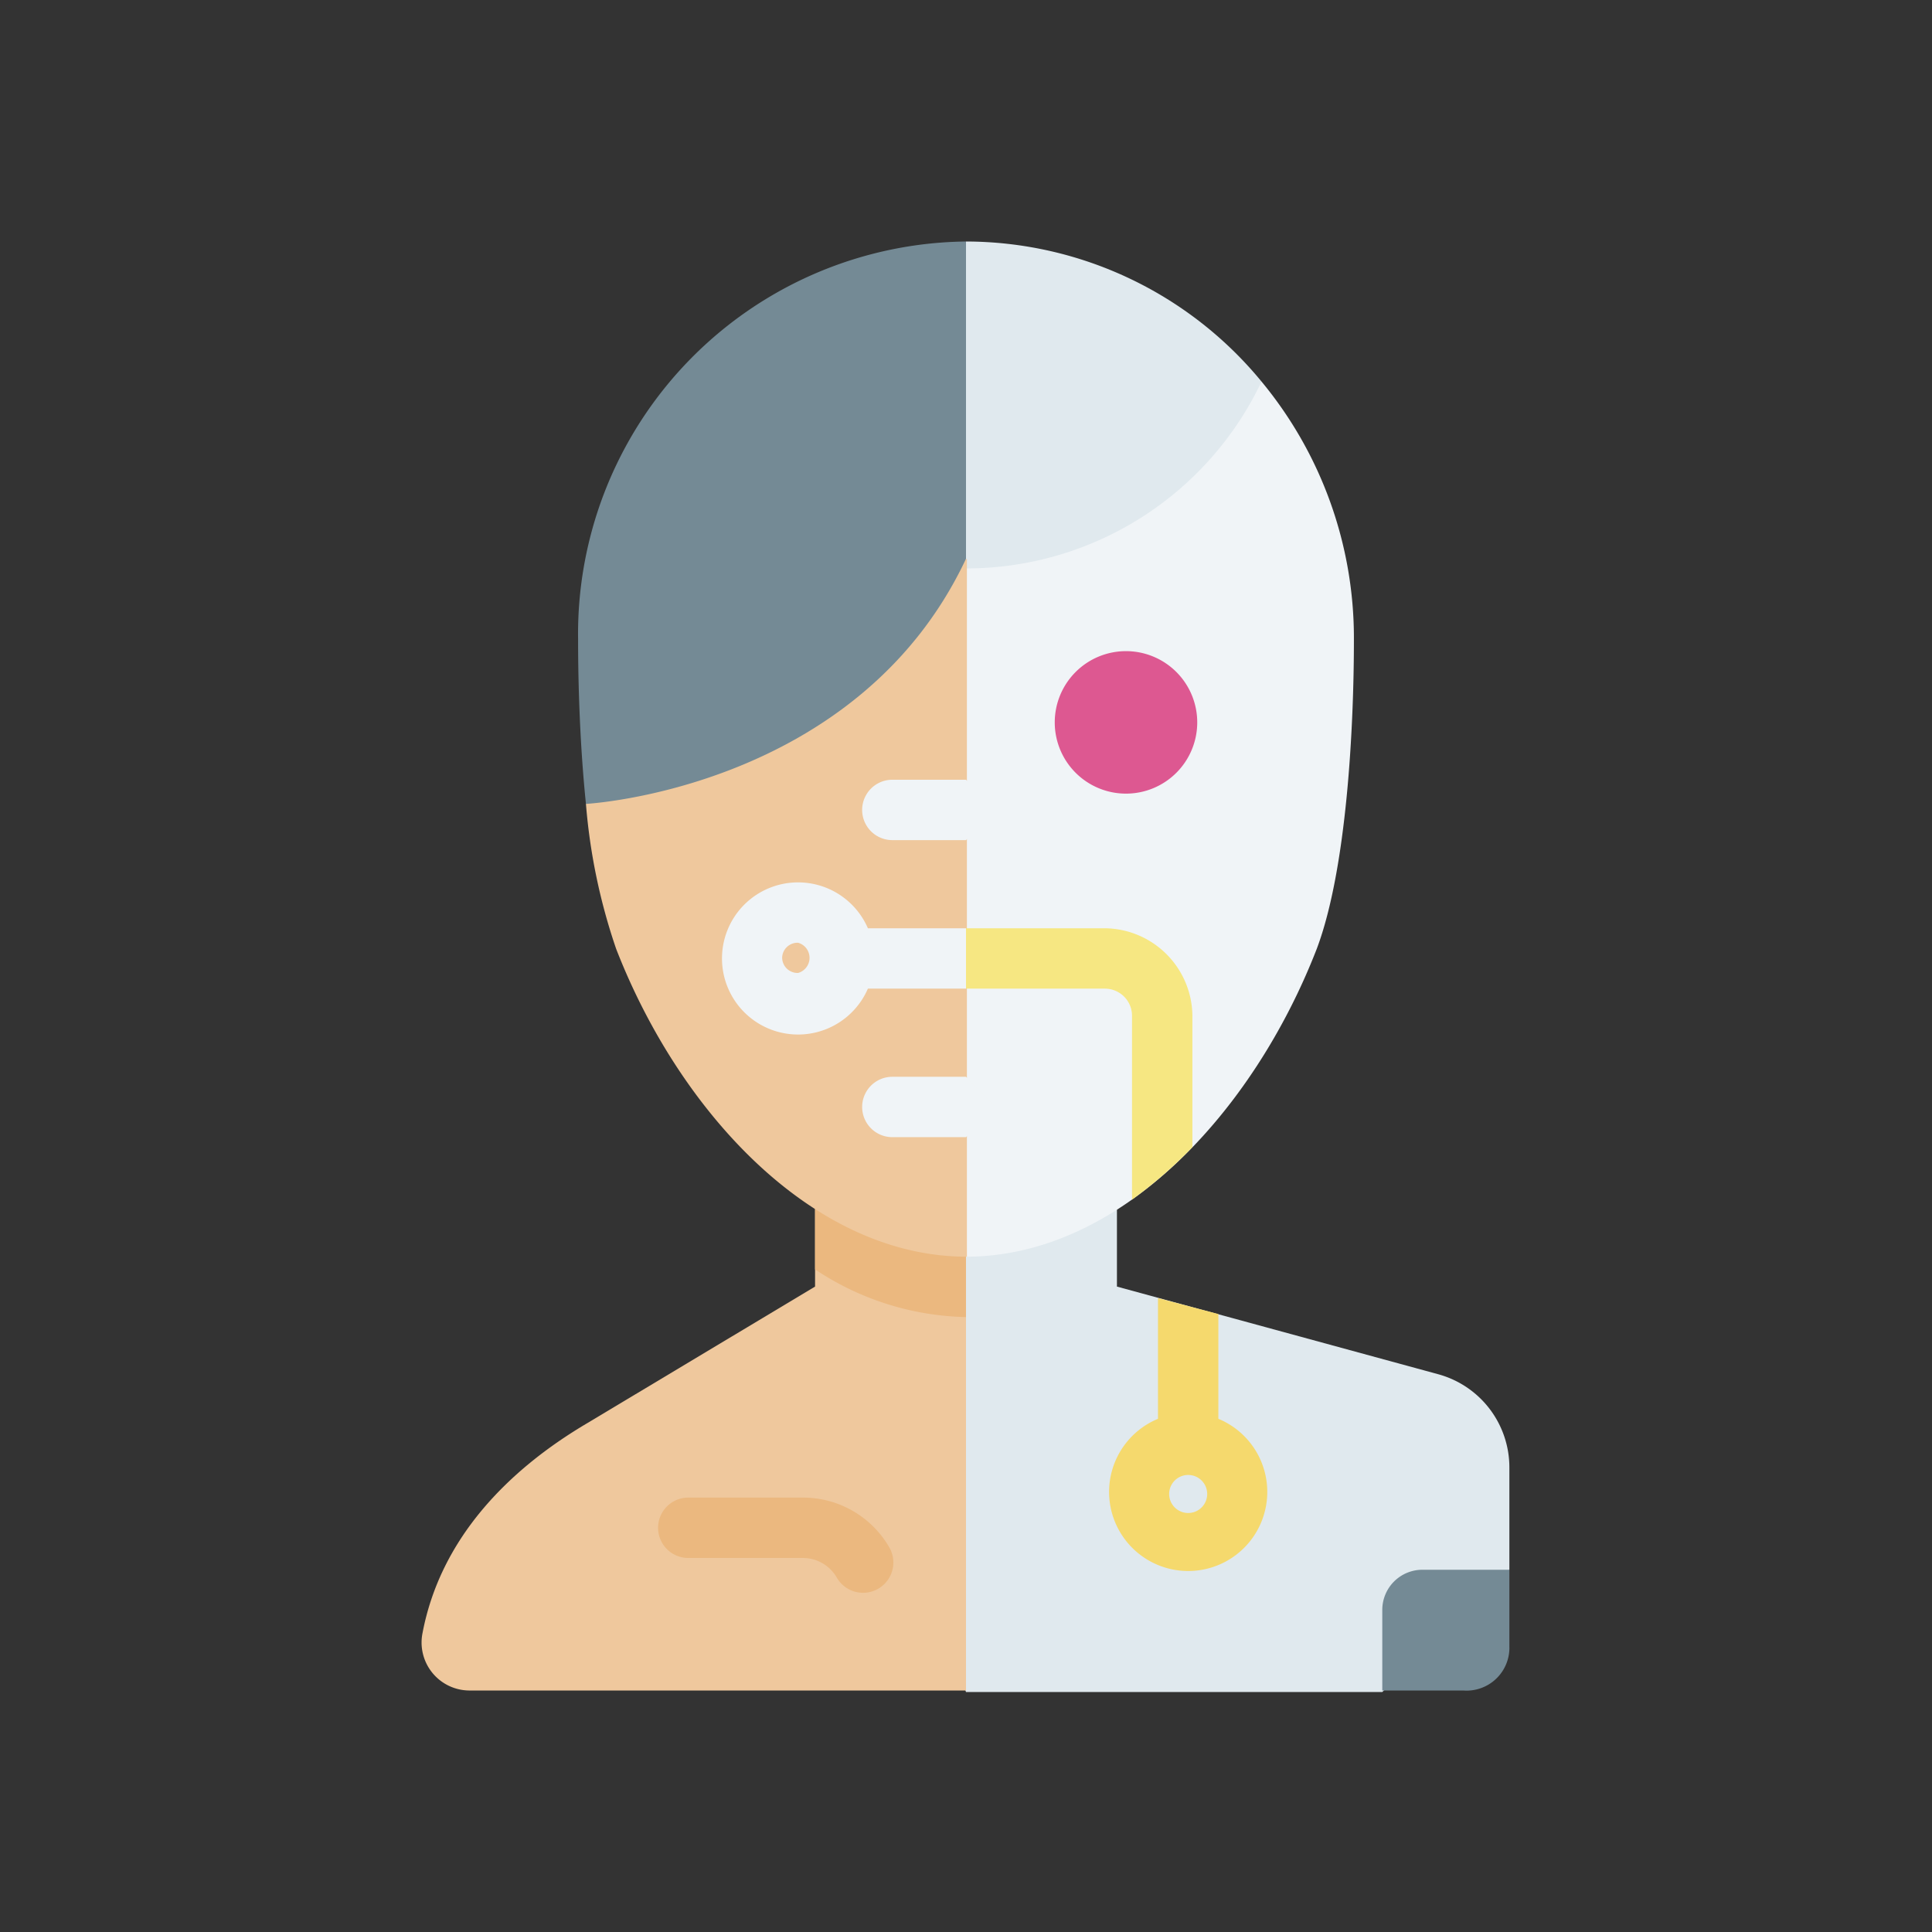
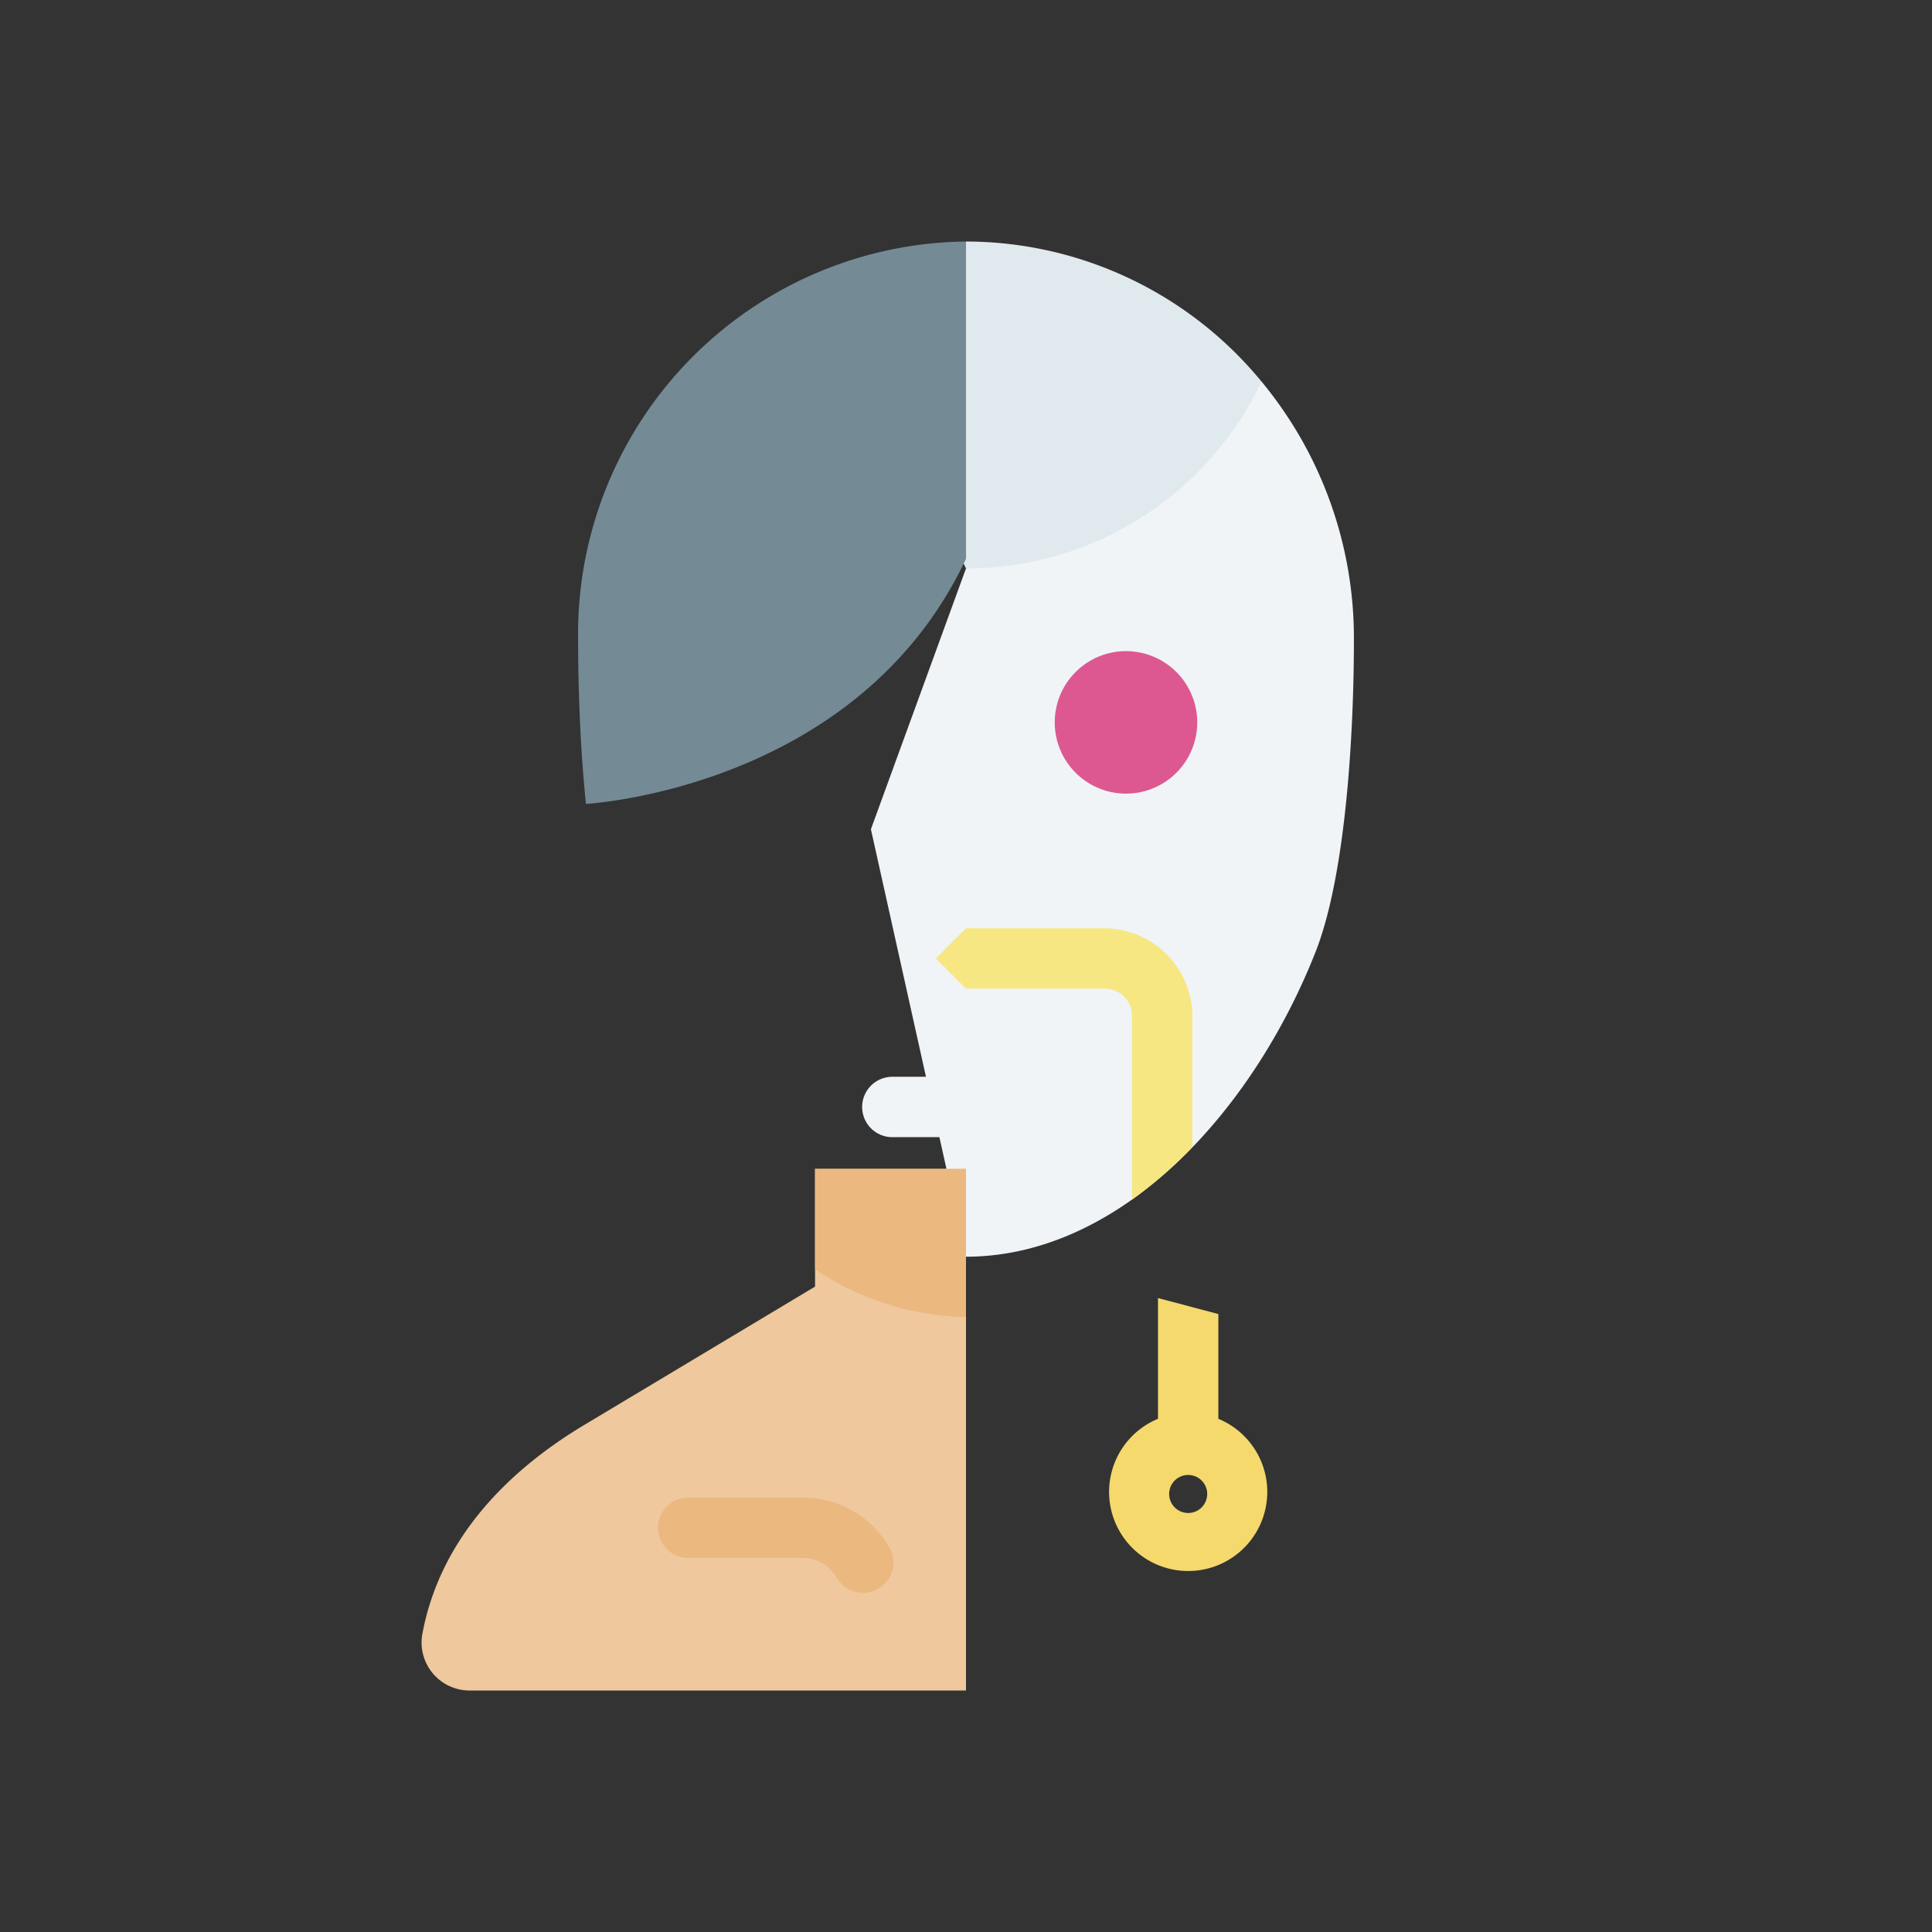
<svg xmlns="http://www.w3.org/2000/svg" width="800px" height="800px" viewBox="0 0 64 64">
  <rect x="0" y="0" width="64" height="64" fill="#333333" stroke="none" />
  <defs>
    <style>.cls-1{fill:#e0e9ee;}.cls-2{fill:#748a95;}.cls-3{fill:#f0f4f7;}.cls-4{fill:#dd5891;}.cls-5{fill:#efc89d;}.cls-6{fill:#ebb87f;}.cls-7{fill:#f6e782;}.cls-8{fill:#f5d96d;}</style>
  </defs>
  <g id="Cyborg">
-     <path class="cls-1" d="M50,52V48.62a3.2,3.2,0,0,0-2.37-3.1L37,42.62V40.05H32l-3,8,3,8H45.79Z" id="path447452" />
-     <path class="cls-2" d="M45.79,53.34V56h2.68A1.42,1.42,0,0,0,50,54.53V52H47.12a1.33,1.33,0,0,0-1.33,1.33Z" id="path146349-8" />
    <path class="cls-3" d="M32,18.83l-3.15,8.64L32,41.63c5.11,0,9.52-4.79,11.62-10.2,1-2.66,1.23-7.37,1.23-10.25a13.32,13.32,0,0,0-3.06-8.54Z" id="path484168" />
    <path class="cls-1" d="M32,8l-2.59,5.42L32,18.83a10.83,10.83,0,0,0,9.79-6.19A12.7,12.7,0,0,0,32,8Z" id="path140685-4" />
    <path class="cls-4" d="M39.66,23.94a2.36,2.36,0,1,1-2.36-2.37A2.36,2.36,0,0,1,39.66,23.94Z" id="path139040-9" />
    <path class="cls-5" d="M32,38.72H27v3.9l-7.54,4.52C16.78,48.72,14.59,51,14,54.08A1.59,1.59,0,0,0,15.53,56H32Z" id="path123162-2-5" />
    <path class="cls-6" d="M27,38.72v3.33a9.34,9.34,0,0,0,5,1.58V38.72Z" id="path259282" />
-     <path class="cls-5" d="M19.41,26.63a19.63,19.63,0,0,0,1,4.8c2.1,5.41,6.52,10.2,11.62,10.2V18.51Z" id="path450076" />
    <path class="cls-2" d="M32,8A13,13,0,0,0,19.15,21.18c0,1.51.06,3.5.26,5.45,0,0,9-.48,12.59-8.12Z" id="path138869-3" />
    <path class="cls-7" d="M32,32.75h4.59a.9.9,0,0,1,.91.91v6.08a14.75,14.75,0,0,0,2-1.74V33.66a2.93,2.93,0,0,0-2.91-2.91H32l-1,1Z" id="path144078" />
    <path class="cls-8" d="M38.36,43V47a2.62,2.62,0,1,0,2,0V43.53Zm1,5.86a.63.63,0,0,1,0,1.26.63.63,0,0,1,0-1.26Z" id="path147035" />
    <path class="cls-6" d="M22.8,49.61a1,1,0,1,0,0,2h3.8a1.3,1.3,0,0,1,1.12.65,1,1,0,1,0,1.74-1,3.3,3.3,0,0,0-2.86-1.65Z" id="path131588-6-3-2-4" />
    <path class="cls-3" d="M32,35.67H29.56a1,1,0,0,0,0,2H32l1-1Z" id="path160756" />
-     <path class="cls-3" d="M32,30.75H28.75a2.52,2.52,0,1,0,0,2H32Zm-5.56.48a.52.52,0,0,1,0,1,.51.51,0,0,1-.53-.52A.51.51,0,0,1,26.44,31.23Z" id="path160838" />
-     <path class="cls-3" d="M32,25.83H29.56a1,1,0,0,0,0,2H32l1-1Z" id="path160840" />
  </g>
</svg>